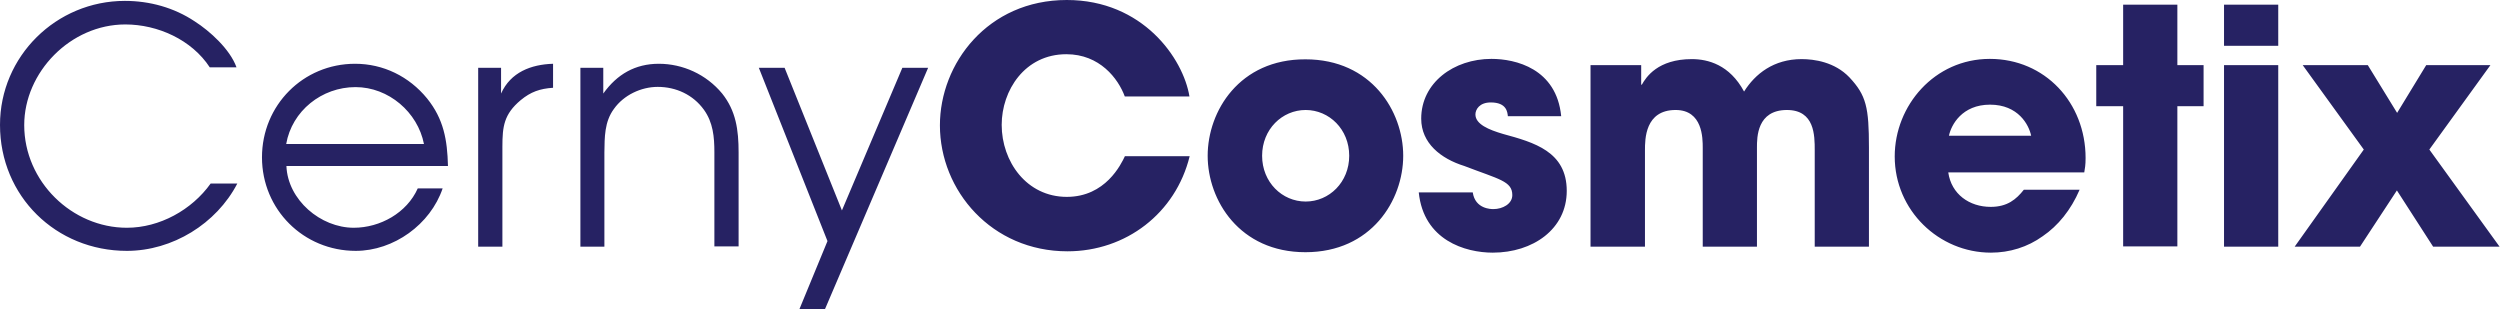
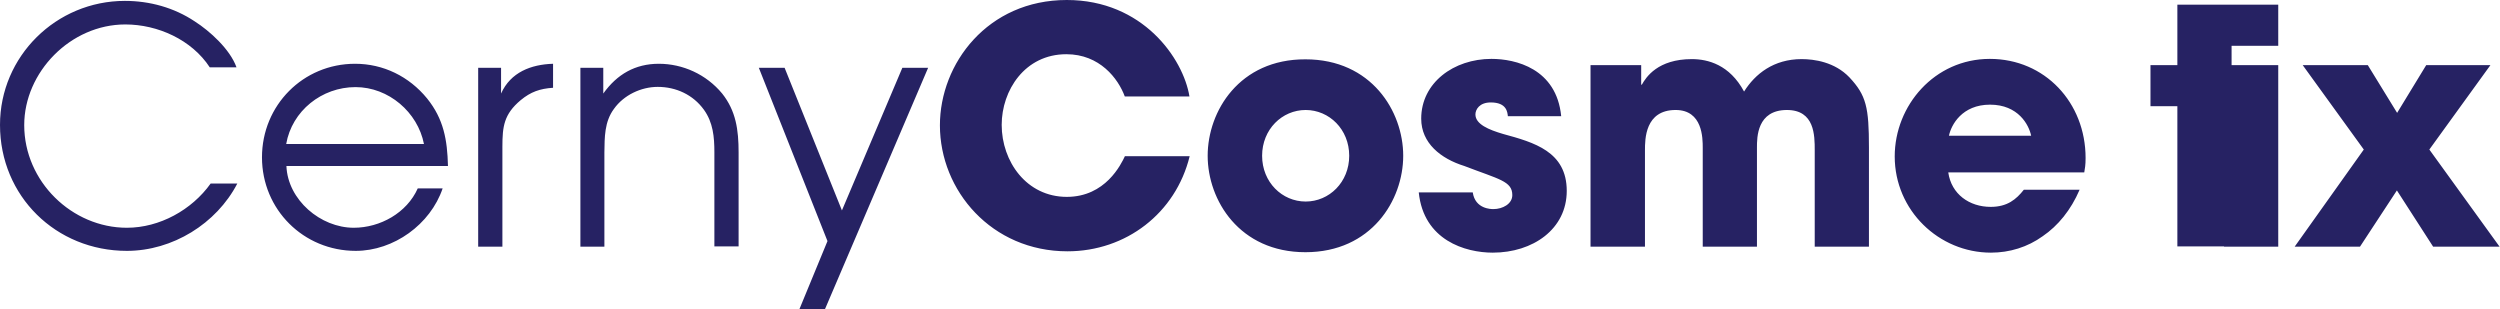
<svg xmlns="http://www.w3.org/2000/svg" version="1.0" id="Layer_1" x="0px" y="0px" viewBox="0 0 112.51 13.92" width="112.51" height="13.92" enable-background="new 0 0 112.51 13.92" xml:space="preserve">
-   <path fill="#262263" d="M109.19,2.93l-1.31,2.15l-1.32-2.15h-2.93l2.75,3.8l-3.11,4.37h2.94l1.66-2.53l1.63,2.53h2.99l-3.16-4.37  l2.75-3.8H109.19z M102.53,0.21h-2.44v1.85h2.44V0.21z M102.53,2.93h-2.44v8.17h2.44V2.93z M97.99,0.21h-2.44v2.72h-1.21v1.85h1.21  v6.31h2.44V4.78h1.18V2.93h-1.18V0.21z M87.71,6.11c0.1-0.49,0.59-1.4,1.85-1.4c1.27,0,1.75,0.91,1.85,1.4H87.71z M91.08,8.54  c-0.34,0.43-0.74,0.77-1.49,0.77c-0.96,0-1.77-0.57-1.91-1.55h6.12c0.03-0.19,0.06-0.32,0.06-0.65c0-2.49-1.83-4.46-4.31-4.46  c-2.49,0-4.28,2.1-4.28,4.39c0,2.43,1.99,4.33,4.33,4.33c0.84,0,1.65-0.25,2.33-0.74c0.69-0.47,1.27-1.18,1.66-2.09H91.08z   M71.59,11.1h2.44V6.76c0-0.49,0-1.81,1.38-1.81c1.22,0,1.22,1.27,1.22,1.71v4.44h2.44V6.64c0-0.46,0-1.69,1.35-1.69  c1.25,0,1.25,1.15,1.25,1.81v4.34h2.44V6.64c0-1.81-0.12-2.35-0.88-3.16c-0.66-0.69-1.58-0.82-2.15-0.82  c-1.25,0-2.09,0.66-2.59,1.46c-0.65-1.21-1.63-1.46-2.35-1.46c-1.53,0-2.06,0.81-2.25,1.15h-0.03V2.93h-2.28V11.1z M70.26,5.23  c-0.21-2.15-2.06-2.58-3.14-2.58c-1.69,0-3.16,1.07-3.16,2.69c0,1.1,0.88,1.8,1.94,2.13c1.56,0.6,2.16,0.68,2.16,1.31  c0,0.4-0.44,0.63-0.85,0.63c-0.1,0-0.82,0-0.93-0.75h-2.43c0.22,2.15,2.09,2.71,3.33,2.71c1.81,0,3.33-1.06,3.33-2.78  c0-1.77-1.47-2.18-2.86-2.56c-0.65-0.19-1.25-0.44-1.25-0.88c0-0.22,0.18-0.54,0.69-0.54c0.72,0,0.75,0.44,0.77,0.62H70.26z   M56.8,7.01c0-1.19,0.9-2.06,1.96-2.06c1.06,0,1.96,0.87,1.96,2.06c0,1.19-0.9,2.06-1.96,2.06C57.7,9.07,56.8,8.2,56.8,7.01   M54.35,7.01c0,2,1.43,4.34,4.4,4.34c2.97,0,4.4-2.34,4.4-4.34s-1.43-4.34-4.4-4.34C55.78,2.66,54.35,5,54.35,7.01 M50.63,7.02  c-0.18,0.38-0.88,1.84-2.62,1.84c-1.81,0-2.93-1.59-2.93-3.24c0-1.55,1.04-3.18,2.91-3.18c1.5,0,2.33,1.09,2.63,1.9h2.91  C53.25,2.63,51.43,0,48.01,0c-3.56,0-5.71,2.86-5.71,5.64c0,2.94,2.33,5.67,5.74,5.67c2.63,0,4.87-1.71,5.5-4.28H50.63z M40.61,3.05  l-2.72,6.42l-2.58-6.42h-1.16l3.09,7.8l-1.27,3.08h1.15l4.65-10.88H40.61z M26.11,11.1h1.09V6.86c0.01-0.68,0-1.38,0.43-1.96  c0.44-0.62,1.22-0.99,1.97-0.99c0.82,0,1.59,0.35,2.08,1.03c0.41,0.57,0.47,1.22,0.47,1.91v4.24h1.09V6.86  c0-1.02-0.12-1.87-0.74-2.65c-0.72-0.87-1.78-1.34-2.85-1.34c-1.06,0-1.88,0.47-2.5,1.34V3.05h-1.03V11.1z M21.52,11.1h1.09v-4.5  c0-0.91,0.07-1.46,0.82-2.09c0.46-0.38,0.87-0.52,1.46-0.56V2.87c-0.99,0.03-1.91,0.38-2.34,1.34V3.05h-1.03V11.1z M12.88,6.48  c0.26-1.49,1.6-2.56,3.12-2.56c1.49,0,2.8,1.13,3.08,2.56H12.88z M20.16,7.46c-0.03-1.16-0.19-2.1-0.94-3.03  c-0.81-0.99-1.97-1.56-3.24-1.56c-2.34,0-4.19,1.87-4.19,4.21c0,2.35,1.87,4.21,4.22,4.21c1.71,0,3.36-1.19,3.91-2.81H18.8  c-0.49,1.1-1.69,1.77-2.88,1.77c-1.49,0-2.97-1.25-3.03-2.78H20.16z M10.64,3.02C10.35,2.22,9.45,1.4,8.76,0.96  C7.83,0.34,6.73,0.04,5.62,0.04C2.53,0.04,0,2.53,0,5.62c0,3.21,2.52,5.67,5.71,5.67c2.05,0,4.03-1.22,4.97-3.03H9.48  c-0.85,1.19-2.3,1.99-3.77,1.99c-2.47,0-4.62-2.08-4.62-4.62c0-2.38,2.08-4.53,4.55-4.53c1.46,0,2.99,0.69,3.8,1.93H10.64z" />
+   <path fill="#262263" d="M109.19,2.93l-1.31,2.15l-1.32-2.15h-2.93l2.75,3.8l-3.11,4.37h2.94l1.66-2.53l1.63,2.53h2.99l-3.16-4.37  l2.75-3.8H109.19z M102.53,0.21h-2.44v1.85h2.44V0.21z M102.53,2.93h-2.44v8.17h2.44V2.93z M97.99,0.21v2.72h-1.21v1.85h1.21  v6.31h2.44V4.78h1.18V2.93h-1.18V0.21z M87.71,6.11c0.1-0.49,0.59-1.4,1.85-1.4c1.27,0,1.75,0.91,1.85,1.4H87.71z M91.08,8.54  c-0.34,0.43-0.74,0.77-1.49,0.77c-0.96,0-1.77-0.57-1.91-1.55h6.12c0.03-0.19,0.06-0.32,0.06-0.65c0-2.49-1.83-4.46-4.31-4.46  c-2.49,0-4.28,2.1-4.28,4.39c0,2.43,1.99,4.33,4.33,4.33c0.84,0,1.65-0.25,2.33-0.74c0.69-0.47,1.27-1.18,1.66-2.09H91.08z   M71.59,11.1h2.44V6.76c0-0.49,0-1.81,1.38-1.81c1.22,0,1.22,1.27,1.22,1.71v4.44h2.44V6.64c0-0.46,0-1.69,1.35-1.69  c1.25,0,1.25,1.15,1.25,1.81v4.34h2.44V6.64c0-1.81-0.12-2.35-0.88-3.16c-0.66-0.69-1.58-0.82-2.15-0.82  c-1.25,0-2.09,0.66-2.59,1.46c-0.65-1.21-1.63-1.46-2.35-1.46c-1.53,0-2.06,0.81-2.25,1.15h-0.03V2.93h-2.28V11.1z M70.26,5.23  c-0.21-2.15-2.06-2.58-3.14-2.58c-1.69,0-3.16,1.07-3.16,2.69c0,1.1,0.88,1.8,1.94,2.13c1.56,0.6,2.16,0.68,2.16,1.31  c0,0.4-0.44,0.63-0.85,0.63c-0.1,0-0.82,0-0.93-0.75h-2.43c0.22,2.15,2.09,2.71,3.33,2.71c1.81,0,3.33-1.06,3.33-2.78  c0-1.77-1.47-2.18-2.86-2.56c-0.65-0.19-1.25-0.44-1.25-0.88c0-0.22,0.18-0.54,0.69-0.54c0.72,0,0.75,0.44,0.77,0.62H70.26z   M56.8,7.01c0-1.19,0.9-2.06,1.96-2.06c1.06,0,1.96,0.87,1.96,2.06c0,1.19-0.9,2.06-1.96,2.06C57.7,9.07,56.8,8.2,56.8,7.01   M54.35,7.01c0,2,1.43,4.34,4.4,4.34c2.97,0,4.4-2.34,4.4-4.34s-1.43-4.34-4.4-4.34C55.78,2.66,54.35,5,54.35,7.01 M50.63,7.02  c-0.18,0.38-0.88,1.84-2.62,1.84c-1.81,0-2.93-1.59-2.93-3.24c0-1.55,1.04-3.18,2.91-3.18c1.5,0,2.33,1.09,2.63,1.9h2.91  C53.25,2.63,51.43,0,48.01,0c-3.56,0-5.71,2.86-5.71,5.64c0,2.94,2.33,5.67,5.74,5.67c2.63,0,4.87-1.71,5.5-4.28H50.63z M40.61,3.05  l-2.72,6.42l-2.58-6.42h-1.16l3.09,7.8l-1.27,3.08h1.15l4.65-10.88H40.61z M26.11,11.1h1.09V6.86c0.01-0.68,0-1.38,0.43-1.96  c0.44-0.62,1.22-0.99,1.97-0.99c0.82,0,1.59,0.35,2.08,1.03c0.41,0.57,0.47,1.22,0.47,1.91v4.24h1.09V6.86  c0-1.02-0.12-1.87-0.74-2.65c-0.72-0.87-1.78-1.34-2.85-1.34c-1.06,0-1.88,0.47-2.5,1.34V3.05h-1.03V11.1z M21.52,11.1h1.09v-4.5  c0-0.91,0.07-1.46,0.82-2.09c0.46-0.38,0.87-0.52,1.46-0.56V2.87c-0.99,0.03-1.91,0.38-2.34,1.34V3.05h-1.03V11.1z M12.88,6.48  c0.26-1.49,1.6-2.56,3.12-2.56c1.49,0,2.8,1.13,3.08,2.56H12.88z M20.16,7.46c-0.03-1.16-0.19-2.1-0.94-3.03  c-0.81-0.99-1.97-1.56-3.24-1.56c-2.34,0-4.19,1.87-4.19,4.21c0,2.35,1.87,4.21,4.22,4.21c1.71,0,3.36-1.19,3.91-2.81H18.8  c-0.49,1.1-1.69,1.77-2.88,1.77c-1.49,0-2.97-1.25-3.03-2.78H20.16z M10.64,3.02C10.35,2.22,9.45,1.4,8.76,0.96  C7.83,0.34,6.73,0.04,5.62,0.04C2.53,0.04,0,2.53,0,5.62c0,3.21,2.52,5.67,5.71,5.67c2.05,0,4.03-1.22,4.97-3.03H9.48  c-0.85,1.19-2.3,1.99-3.77,1.99c-2.47,0-4.62-2.08-4.62-4.62c0-2.38,2.08-4.53,4.55-4.53c1.46,0,2.99,0.69,3.8,1.93H10.64z" />
</svg>